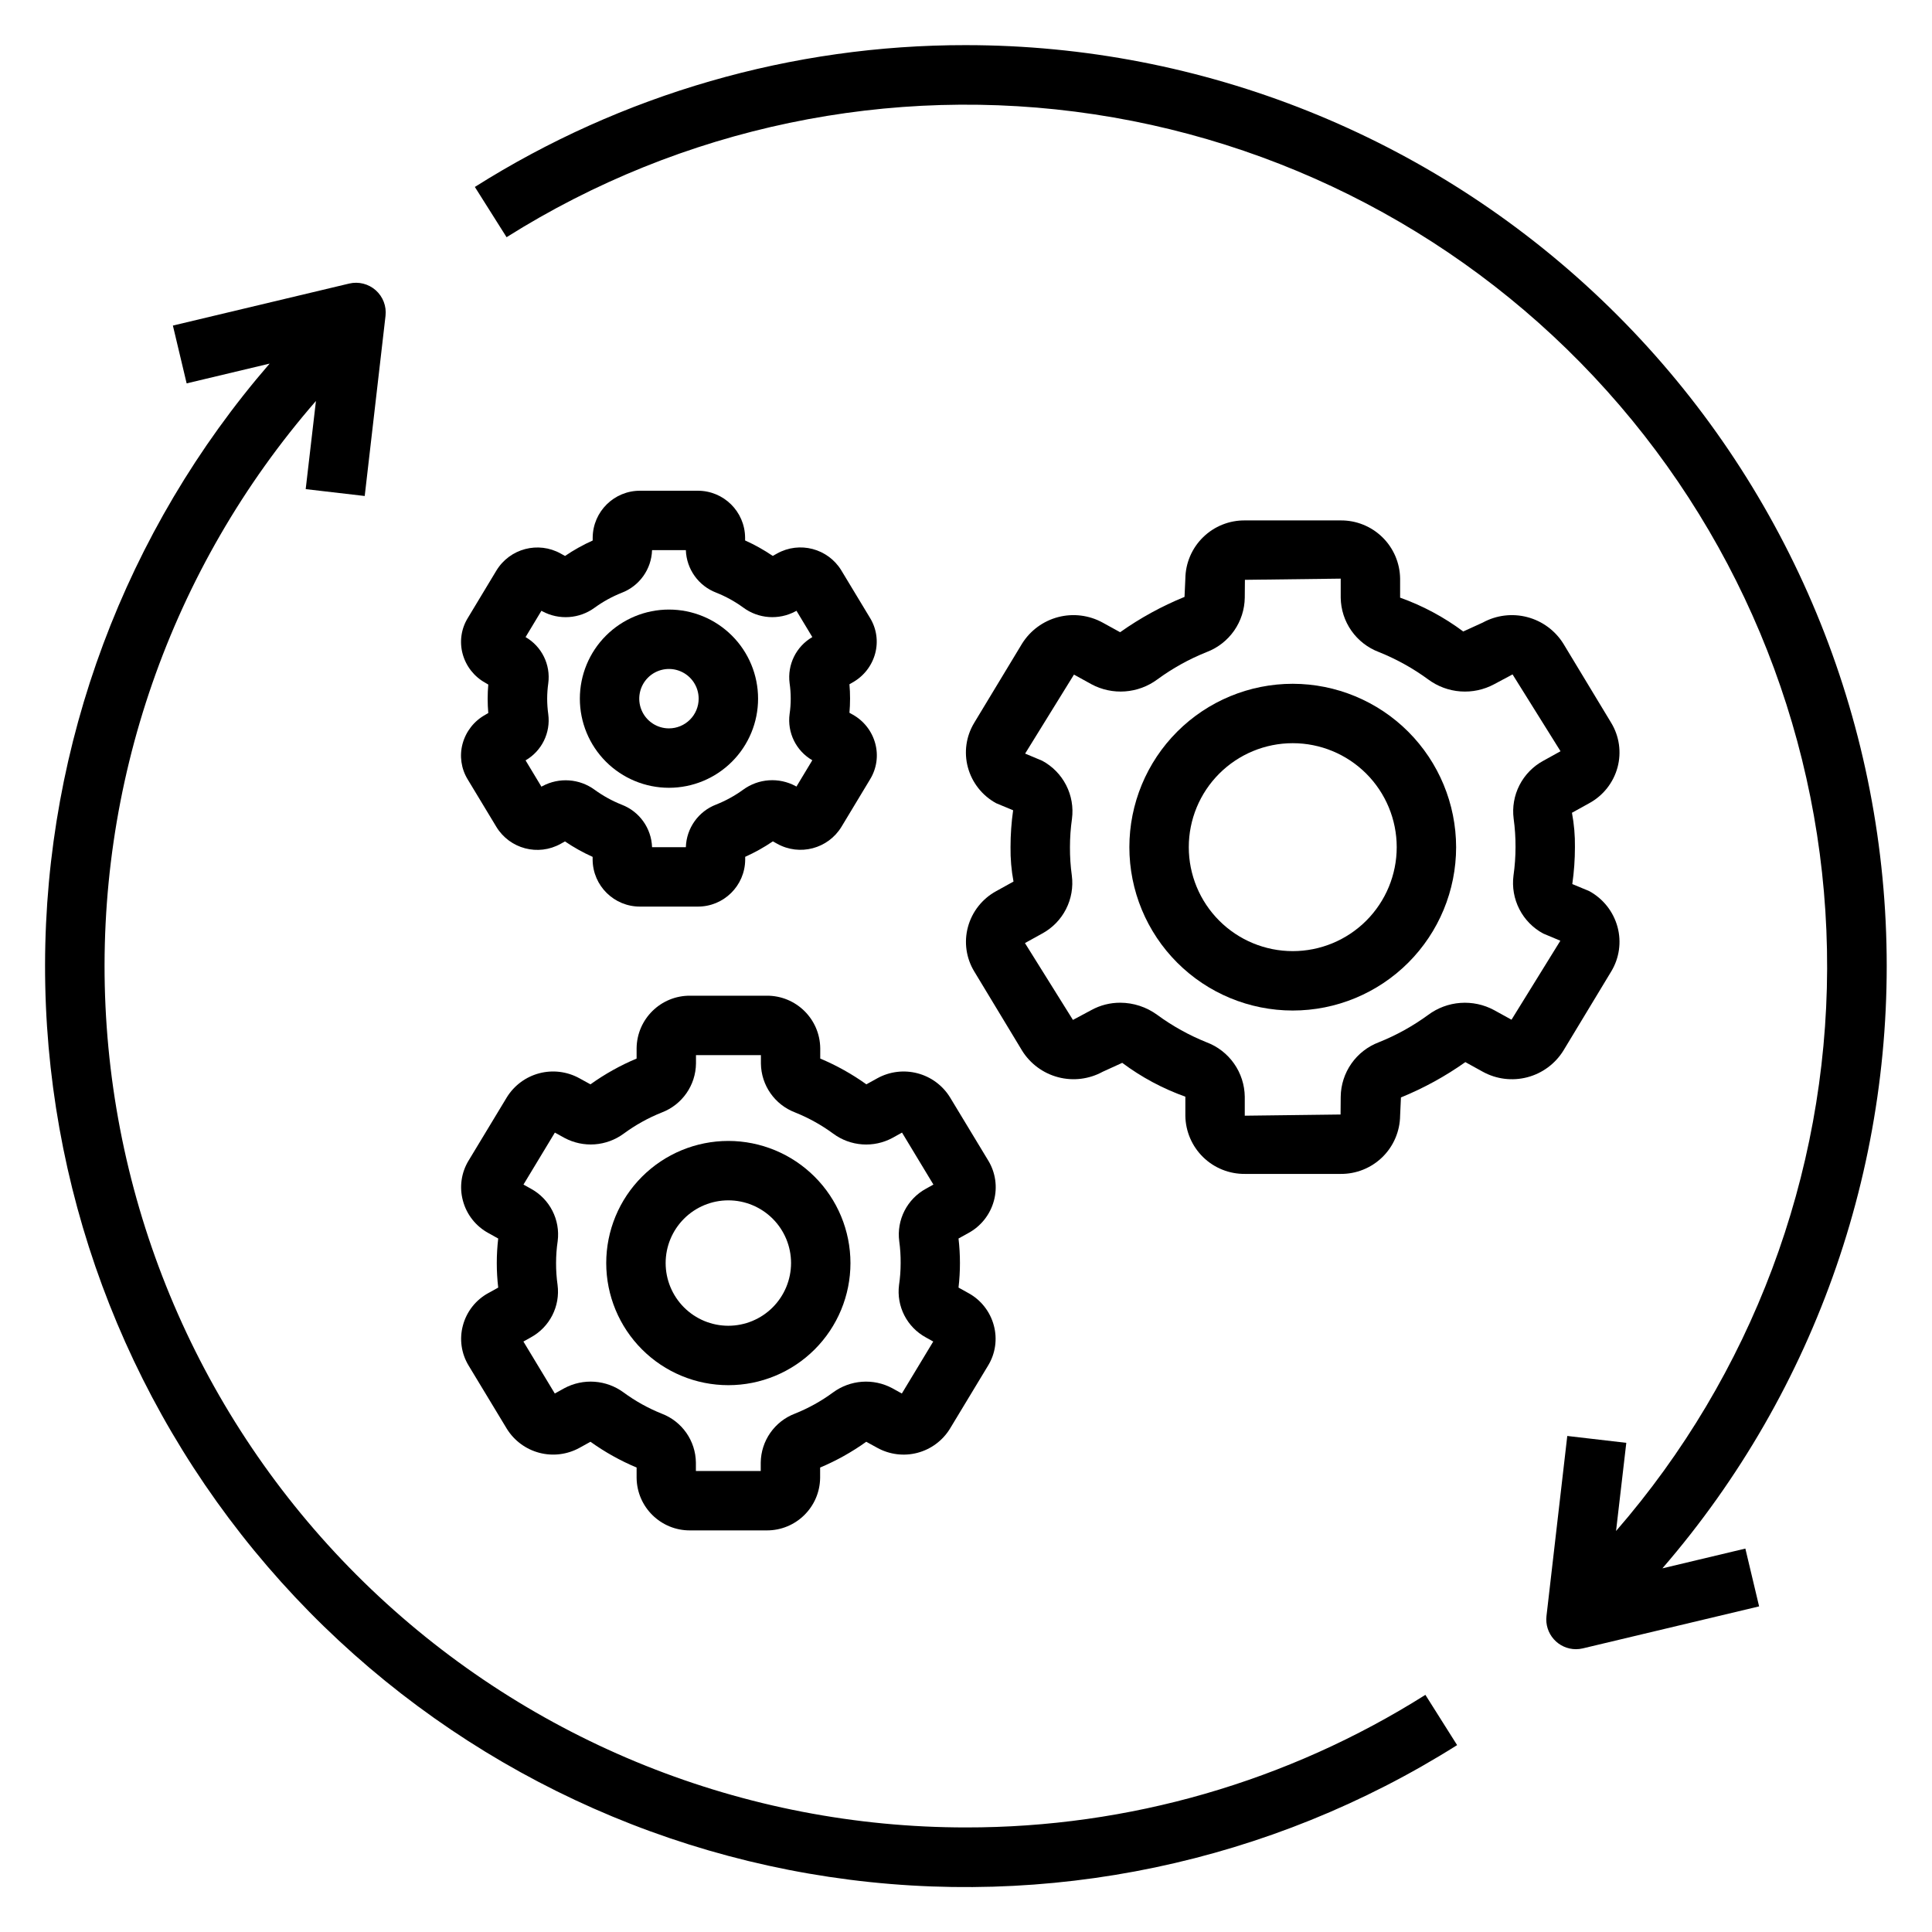
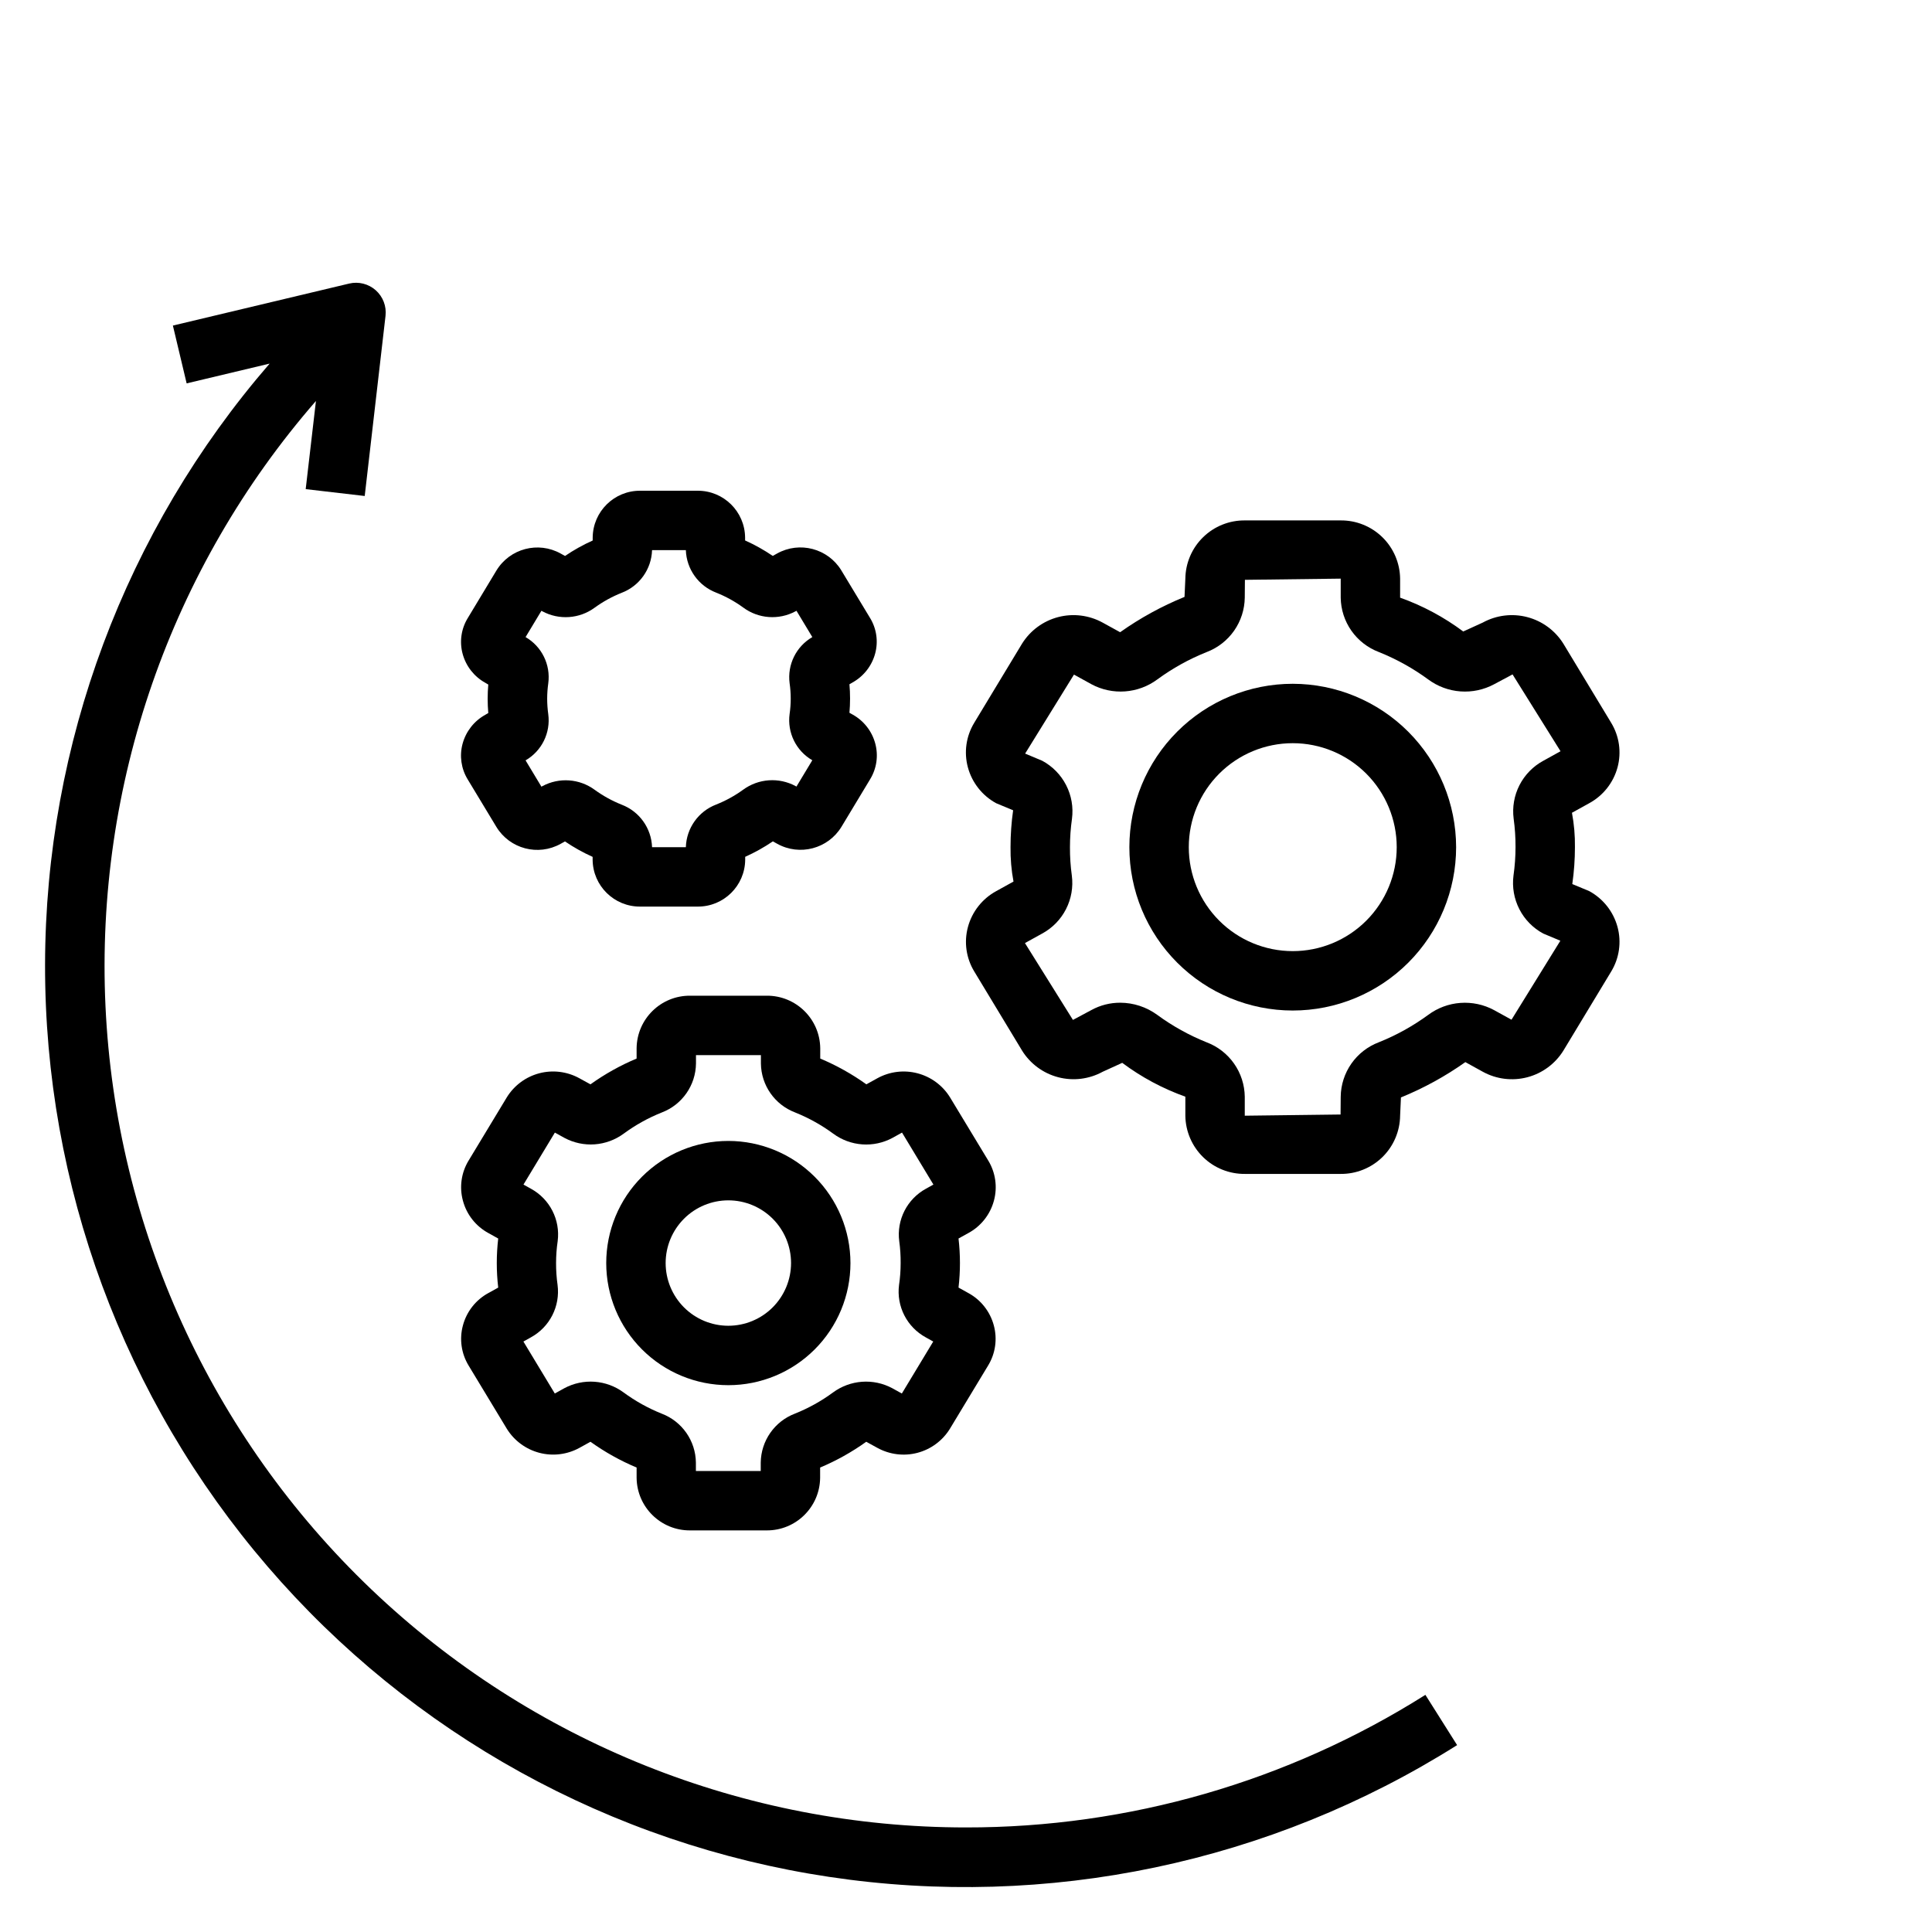
<svg xmlns="http://www.w3.org/2000/svg" fill="#000000" width="800px" height="800px" version="1.1" viewBox="144 144 512 512">
  <g>
    <path d="m558.31 422.43 12.684-20.988c2.137-3.527 2.742-7.773 1.676-11.758-1.094-4.074-3.809-7.519-7.512-9.535l-4.488-1.867 0.004 0.004c0.465-3.238 0.699-6.508 0.699-9.777 0.043-3.059-0.223-6.113-0.789-9.117l4.566-2.527c3.707-2.012 6.426-5.457 7.519-9.531 1.066-3.984 0.461-8.234-1.676-11.762l-12.684-20.988c-2.172-3.484-5.594-6.004-9.566-7.043-3.969-1.043-8.188-0.523-11.789 1.445l-5.18 2.363c-5.098-3.805-10.738-6.828-16.73-8.965v-5.039c-0.051-4.137-1.742-8.086-4.699-10.977-2.961-2.894-6.945-4.496-11.082-4.453h-25.348c-4.141-0.043-8.125 1.559-11.082 4.453-2.961 2.891-4.652 6.84-4.703 10.977l-0.219 4.84c-6.031 2.457-11.758 5.598-17.066 9.359l-4.637-2.551c-3.602-1.973-7.82-2.496-11.793-1.457-3.973 1.043-7.394 3.562-9.566 7.047l-12.684 20.988h0.004c-2.141 3.527-2.746 7.777-1.676 11.762 1.094 4.07 3.805 7.516 7.508 9.531l4.488 1.867c-0.461 3.238-0.688 6.504-0.688 9.777-0.039 3.055 0.223 6.109 0.789 9.113l-4.566 2.527c-3.707 2.016-6.422 5.461-7.516 9.535-1.07 3.984-0.465 8.23 1.676 11.758l12.684 20.988h-0.004c2.172 3.484 5.594 6.008 9.566 7.047 3.973 1.043 8.191 0.523 11.793-1.449l5.18-2.363c5.098 3.809 10.734 6.828 16.727 8.969v5.07-0.004c0.062 4.133 1.754 8.074 4.715 10.961 2.957 2.883 6.938 4.481 11.07 4.438h25.348c4.137 0.043 8.121-1.559 11.082-4.449 2.957-2.894 4.648-6.84 4.699-10.98l0.219-4.84h0.004c6.027-2.457 11.754-5.598 17.066-9.359l4.621 2.551c3.598 1.98 7.82 2.504 11.793 1.465 3.973-1.039 7.394-3.566 9.562-7.055zm-13.746-8.195-4.629-2.551h0.004c-2.731-1.469-5.824-2.129-8.918-1.902-3.094 0.223-6.055 1.328-8.543 3.18-4.039 2.953-8.43 5.391-13.078 7.25-2.934 1.109-5.469 3.082-7.269 5.652-1.801 2.574-2.789 5.629-2.828 8.77l-0.039 4.723-25.387 0.316v-5.039c-0.043-3.141-1.031-6.199-2.836-8.77-1.805-2.57-4.34-4.539-7.281-5.644-4.641-1.863-9.031-4.301-13.066-7.258-2.852-2.09-6.293-3.223-9.824-3.231-2.672-0.008-5.305 0.66-7.644 1.945l-4.887 2.613-12.715-20.363 4.551-2.519c2.711-1.465 4.918-3.715 6.32-6.461 1.406-2.742 1.949-5.848 1.551-8.906-0.344-2.496-0.512-5.012-0.496-7.531 0-2.519 0.18-5.035 0.535-7.527 0.398-3.059-0.141-6.164-1.547-8.906s-3.613-4.996-6.324-6.461l-4.543-1.906 12.941-20.934 4.629 2.551v0.004c2.731 1.465 5.824 2.125 8.914 1.898 3.094-0.227 6.055-1.324 8.547-3.172 4.035-2.957 8.43-5.394 13.074-7.25 2.938-1.113 5.469-3.086 7.273-5.656 1.801-2.574 2.785-5.629 2.828-8.766l0.039-4.723 25.387-0.316v5.039c0.043 3.141 1.027 6.195 2.832 8.766 1.805 2.57 4.344 4.539 7.281 5.648 4.644 1.863 9.035 4.301 13.07 7.258 2.488 1.848 5.453 2.949 8.547 3.176s6.188-0.43 8.922-1.895l4.887-2.613 12.715 20.363-4.551 2.519c-2.715 1.465-4.918 3.719-6.324 6.461-1.406 2.742-1.945 5.848-1.547 8.906 0.344 2.496 0.508 5.016 0.496 7.535-0.004 2.516-0.184 5.031-0.539 7.523-0.395 3.059 0.145 6.164 1.551 8.906 1.402 2.746 3.609 4.996 6.324 6.461l4.543 1.906z" />
    <path d="m486.59 325.21c-11.48 0-22.496 4.562-30.613 12.68-8.121 8.121-12.684 19.133-12.684 30.617 0 11.48 4.562 22.492 12.684 30.613 8.117 8.121 19.133 12.68 30.613 12.68 11.484 0 22.496-4.559 30.617-12.68 8.117-8.121 12.68-19.133 12.68-30.613-0.016-11.48-4.582-22.484-12.695-30.602-8.117-8.113-19.121-12.68-30.602-12.695zm0 70.848c-7.305 0-14.312-2.902-19.48-8.07-5.168-5.168-8.07-12.176-8.07-19.48 0-7.309 2.902-14.316 8.07-19.484 5.168-5.168 12.176-8.07 19.48-8.07 7.309 0 14.316 2.902 19.484 8.07 5.164 5.168 8.07 12.176 8.07 19.484 0 7.305-2.906 14.312-8.07 19.48-5.168 5.168-12.176 8.07-19.484 8.07z" />
    <path d="m407.4 462.19c0.98-3.606 0.434-7.453-1.512-10.645l-10.141-16.766c-1.945-3.137-5.019-5.406-8.59-6.344-3.566-0.941-7.363-0.48-10.602 1.289l-2.961 1.637h0.004c-3.809-2.727-7.91-5.019-12.227-6.832v-2.731c-0.086-7.762-6.438-13.992-14.203-13.926h-20.293c-7.75-0.047-14.082 6.176-14.168 13.926v2.731c-4.32 1.812-8.422 4.106-12.227 6.832l-2.953-1.621c-3.234-1.777-7.027-2.25-10.598-1.316-3.57 0.938-6.644 3.203-8.594 6.34l-10.156 16.809v-0.004c-1.938 3.188-2.481 7.031-1.5 10.629 0.977 3.668 3.422 6.773 6.762 8.582l2.59 1.441v-0.004c-0.504 4.32-0.504 8.688 0 13.008l-2.582 1.434v-0.004c-3.344 1.812-5.789 4.918-6.769 8.59-0.98 3.606-0.434 7.453 1.508 10.645l10.141 16.773c1.949 3.133 5.023 5.402 8.594 6.344 3.566 0.938 7.359 0.477 10.598-1.289l2.961-1.637c3.805 2.727 7.906 5.019 12.227 6.832v2.731c0.086 7.75 6.418 13.973 14.168 13.926h20.293c7.75 0.047 14.086-6.176 14.172-13.926v-2.731c4.316-1.812 8.418-4.106 12.223-6.832l2.953 1.621c3.234 1.777 7.027 2.25 10.598 1.316 3.57-0.938 6.648-3.203 8.594-6.34l10.156-16.809v0.004c1.938-3.188 2.484-7.031 1.504-10.629-0.98-3.668-3.426-6.773-6.762-8.582l-2.59-1.441v0.004c0.504-4.32 0.504-8.688 0-13.008l2.582-1.434v0.004c3.352-1.809 5.812-4.918 6.801-8.598zm-24.719 16.531c0 1.945-0.141 3.887-0.426 5.809-0.727 5.648 2.086 11.16 7.086 13.887l1.977 1.102-8.32 13.777-2.574-1.426c-2.453-1.305-5.223-1.891-7.996-1.688-2.769 0.203-5.426 1.184-7.664 2.828-3.113 2.293-6.508 4.18-10.098 5.613-5.398 2.055-8.988 7.199-9.062 12.973v2.231h-17.184v-2.231c-0.07-5.769-3.664-10.914-9.059-12.965-3.598-1.441-6.996-3.332-10.117-5.629-2.238-1.645-4.898-2.625-7.672-2.824-2.769-0.199-5.543 0.391-7.992 1.699l-2.551 1.418-8.32-13.777 1.969-1.094h-0.004c5.012-2.731 7.824-8.262 7.086-13.918-0.27-1.914-0.402-3.848-0.395-5.785 0-1.945 0.141-3.887 0.426-5.809 0.727-5.648-2.086-11.16-7.086-13.887l-1.977-1.102 8.32-13.777 2.574 1.426h0.004c2.449 1.305 5.223 1.891 7.992 1.688 2.769-0.203 5.426-1.184 7.664-2.828 3.113-2.293 6.508-4.18 10.102-5.613 5.394-2.055 8.988-7.199 9.059-12.973v-2.231h17.207v2.231c0.07 5.769 3.664 10.914 9.062 12.965 3.594 1.441 6.992 3.332 10.117 5.629 2.234 1.652 4.894 2.633 7.668 2.832 2.773 0.199 5.547-0.391 7.996-1.707l2.551-1.418 8.32 13.777-1.969 1.094c-5.008 2.731-7.824 8.262-7.086 13.918 0.266 1.918 0.387 3.852 0.371 5.785z" />
    <path d="m337.02 446.36c-8.586 0-16.816 3.41-22.883 9.48-6.07 6.07-9.48 14.301-9.48 22.883s3.41 16.812 9.48 22.883c6.066 6.07 14.297 9.48 22.883 9.48 8.582 0 16.812-3.41 22.883-9.48 6.07-6.07 9.477-14.301 9.477-22.883-0.008-8.582-3.418-16.809-9.488-22.875-6.066-6.066-14.293-9.48-22.871-9.488zm0 48.98c-4.41 0-8.637-1.75-11.75-4.867-3.117-3.117-4.867-7.344-4.867-11.75s1.75-8.633 4.867-11.75c3.113-3.117 7.34-4.867 11.75-4.867 4.406 0 8.633 1.75 11.75 4.867 3.117 3.117 4.867 7.344 4.867 11.75-0.004 4.406-1.758 8.629-4.871 11.746-3.117 3.117-7.34 4.867-11.746 4.871z" />
    <path d="m328.89 274.05h-15.223c-6.902-0.039-12.531 5.508-12.598 12.406v0.789-0.004c-2.559 1.148-5.012 2.519-7.328 4.094l-1.148-0.637c-5.965-3.324-13.488-1.34-17.035 4.496l-7.59 12.594c-1.746 2.84-2.238 6.277-1.363 9.492 0.883 3.266 3.051 6.031 6.008 7.668l0.789 0.465c-0.109 1.242-0.164 2.504-0.164 3.777s0.055 2.535 0.164 3.777l-0.789 0.457v0.004c-2.965 1.637-5.137 4.406-6.023 7.676-0.863 3.199-0.375 6.617 1.355 9.445l7.606 12.594c3.551 5.824 11.07 7.805 17.027 4.481l1.148-0.637c2.316 1.574 4.769 2.945 7.328 4.094v0.789-0.004c0.074 6.898 5.711 12.438 12.613 12.391h15.223c6.898 0.039 12.531-5.508 12.594-12.406v-0.789 0.004c2.559-1.148 5.012-2.519 7.332-4.094l1.148 0.637c5.965 3.316 13.484 1.332 17.035-4.496l7.59-12.594h-0.004c1.746-2.84 2.238-6.277 1.363-9.496-0.879-3.262-3.047-6.027-6.008-7.664l-0.828-0.465c0.109-1.242 0.164-2.504 0.164-3.777 0-1.273-0.055-2.535-0.164-3.777l0.789-0.457v-0.004c2.965-1.637 5.141-4.406 6.023-7.676 0.867-3.199 0.379-6.617-1.355-9.445l-7.606-12.594h0.004c-3.555-5.82-11.07-7.801-17.027-4.481l-1.148 0.637h-0.004c-2.316-1.574-4.769-2.945-7.328-4.094v-0.789 0.004c-0.074-6.883-5.688-12.418-12.57-12.391zm25.914 31.961 0.27-0.148 4.203 6.977v-0.004c-4.293 2.484-6.668 7.309-6.023 12.227 0.395 2.699 0.395 5.445 0 8.145-0.668 4.93 1.707 9.777 6.016 12.266l-4.203 6.977-0.25-0.141-0.004-0.004c-4.422-2.367-9.812-1.992-13.863 0.969-2.211 1.605-4.613 2.93-7.156 3.938-4.711 1.801-7.879 6.258-8.035 11.305h-8.957c-0.176-5.031-3.344-9.473-8.047-11.266-2.539-1.012-4.938-2.332-7.148-3.938-4.039-2.973-9.434-3.356-13.855-0.984l-0.27 0.148-4.203-6.977 0.004 0.004c4.293-2.481 6.668-7.309 6.012-12.227-0.188-1.363-0.285-2.742-0.289-4.125 0.004-1.355 0.102-2.711 0.289-4.051 0.668-4.93-1.707-9.777-6.012-12.266l4.203-6.977 0.25 0.141v0.004c4.422 2.379 9.816 2.004 13.863-0.969 2.211-1.605 4.617-2.93 7.156-3.938 4.715-1.801 7.887-6.258 8.047-11.305h8.957c0.172 5.031 3.34 9.469 8.043 11.266 2.539 1.008 4.941 2.332 7.148 3.938 4.031 2.996 9.43 3.391 13.855 1.016z" />
-     <path d="m321.28 305.54c-6.262 0-12.27 2.488-16.699 6.918-4.43 4.426-6.914 10.434-6.914 16.695 0 6.266 2.484 12.273 6.914 16.699 4.43 4.43 10.438 6.918 16.699 6.918 6.266 0 12.27-2.488 16.699-6.918 4.43-4.426 6.918-10.434 6.918-16.699 0-6.262-2.488-12.27-6.918-16.695-4.43-4.43-10.434-6.918-16.699-6.918zm0 31.488c-3.184 0-6.055-1.918-7.273-4.859-1.219-2.941-0.543-6.328 1.707-8.582 2.254-2.25 5.637-2.922 8.578-1.703 2.941 1.219 4.859 4.086 4.859 7.269 0 2.09-0.828 4.094-2.305 5.566-1.477 1.477-3.477 2.309-5.566 2.309z" />
    <path d="m400 628.29c-58.707 0.012-115.16-22.598-157.63-63.129s-67.688-95.871-70.414-154.52 17.25-116.08 55.773-160.38l-2.715 23.363 15.641 1.82 5.512-47.727v-0.004c0.297-2.551-0.672-5.086-2.594-6.793-1.918-1.703-4.551-2.367-7.051-1.77l-46.703 11.129 3.644 15.32 21.996-5.242h-0.004c-38.293 44.242-59.414 100.77-59.512 159.29-0.102 58.516 20.828 115.12 58.969 159.49 38.145 44.375 90.961 73.566 148.82 82.254 57.867 8.691 116.93-3.703 166.42-34.918l-8.406-13.32-0.004 0.004c-36.438 22.996-78.656 35.18-121.75 35.133z" />
-     <path d="m400 155.96c-46.07-0.055-91.207 12.98-130.16 37.582l8.406 13.32c46.336-29.188 101.62-40.742 155.77-32.562 54.148 8.18 103.55 35.551 139.2 77.117 35.645 41.57 55.164 94.57 54.992 149.33-0.176 54.762-20.027 107.64-55.938 148.98l2.715-23.363-15.641-1.82-5.512 47.727v0.004c-0.258 2.227 0.445 4.453 1.934 6.129 1.484 1.676 3.613 2.641 5.852 2.648 0.617 0 1.23-0.07 1.828-0.211l46.734-11.133-3.644-15.32-21.996 5.242 0.004 0.004c41.004-47.41 62.191-108.78 59.172-171.39-3.016-62.609-30.012-121.66-75.387-164.9-45.371-43.246-105.65-67.375-168.33-67.383z" />
  </g>
</svg>